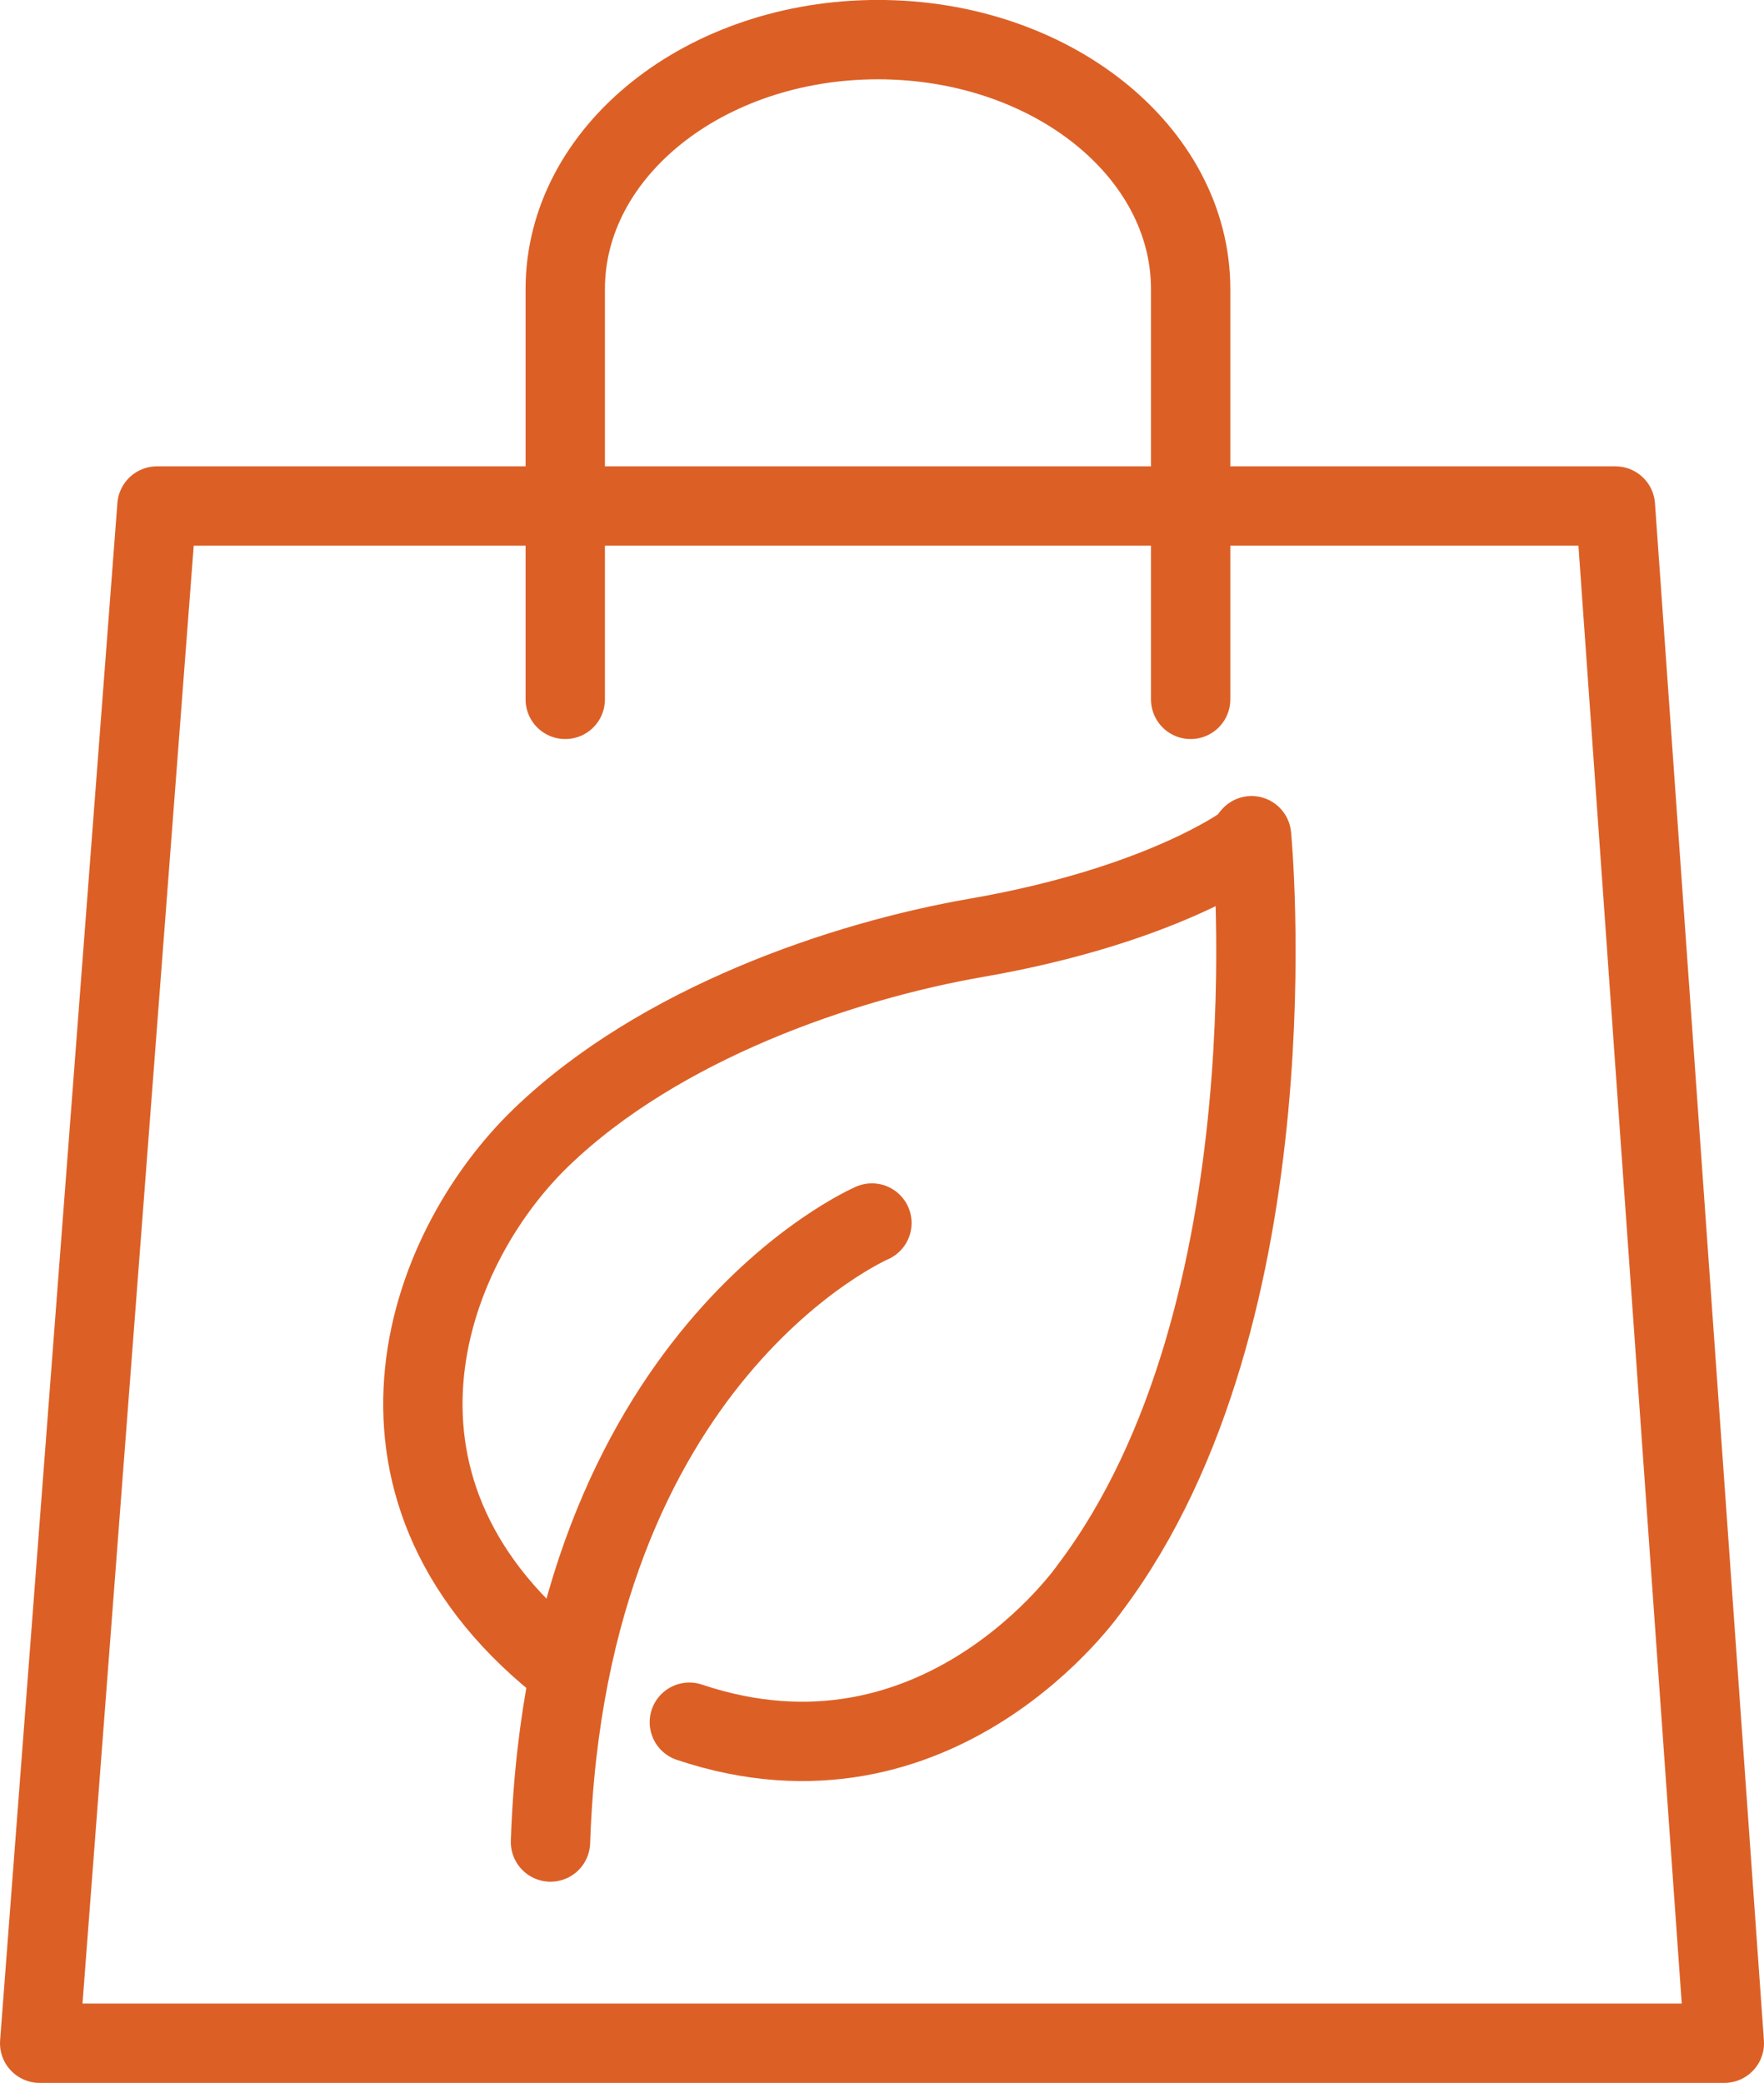
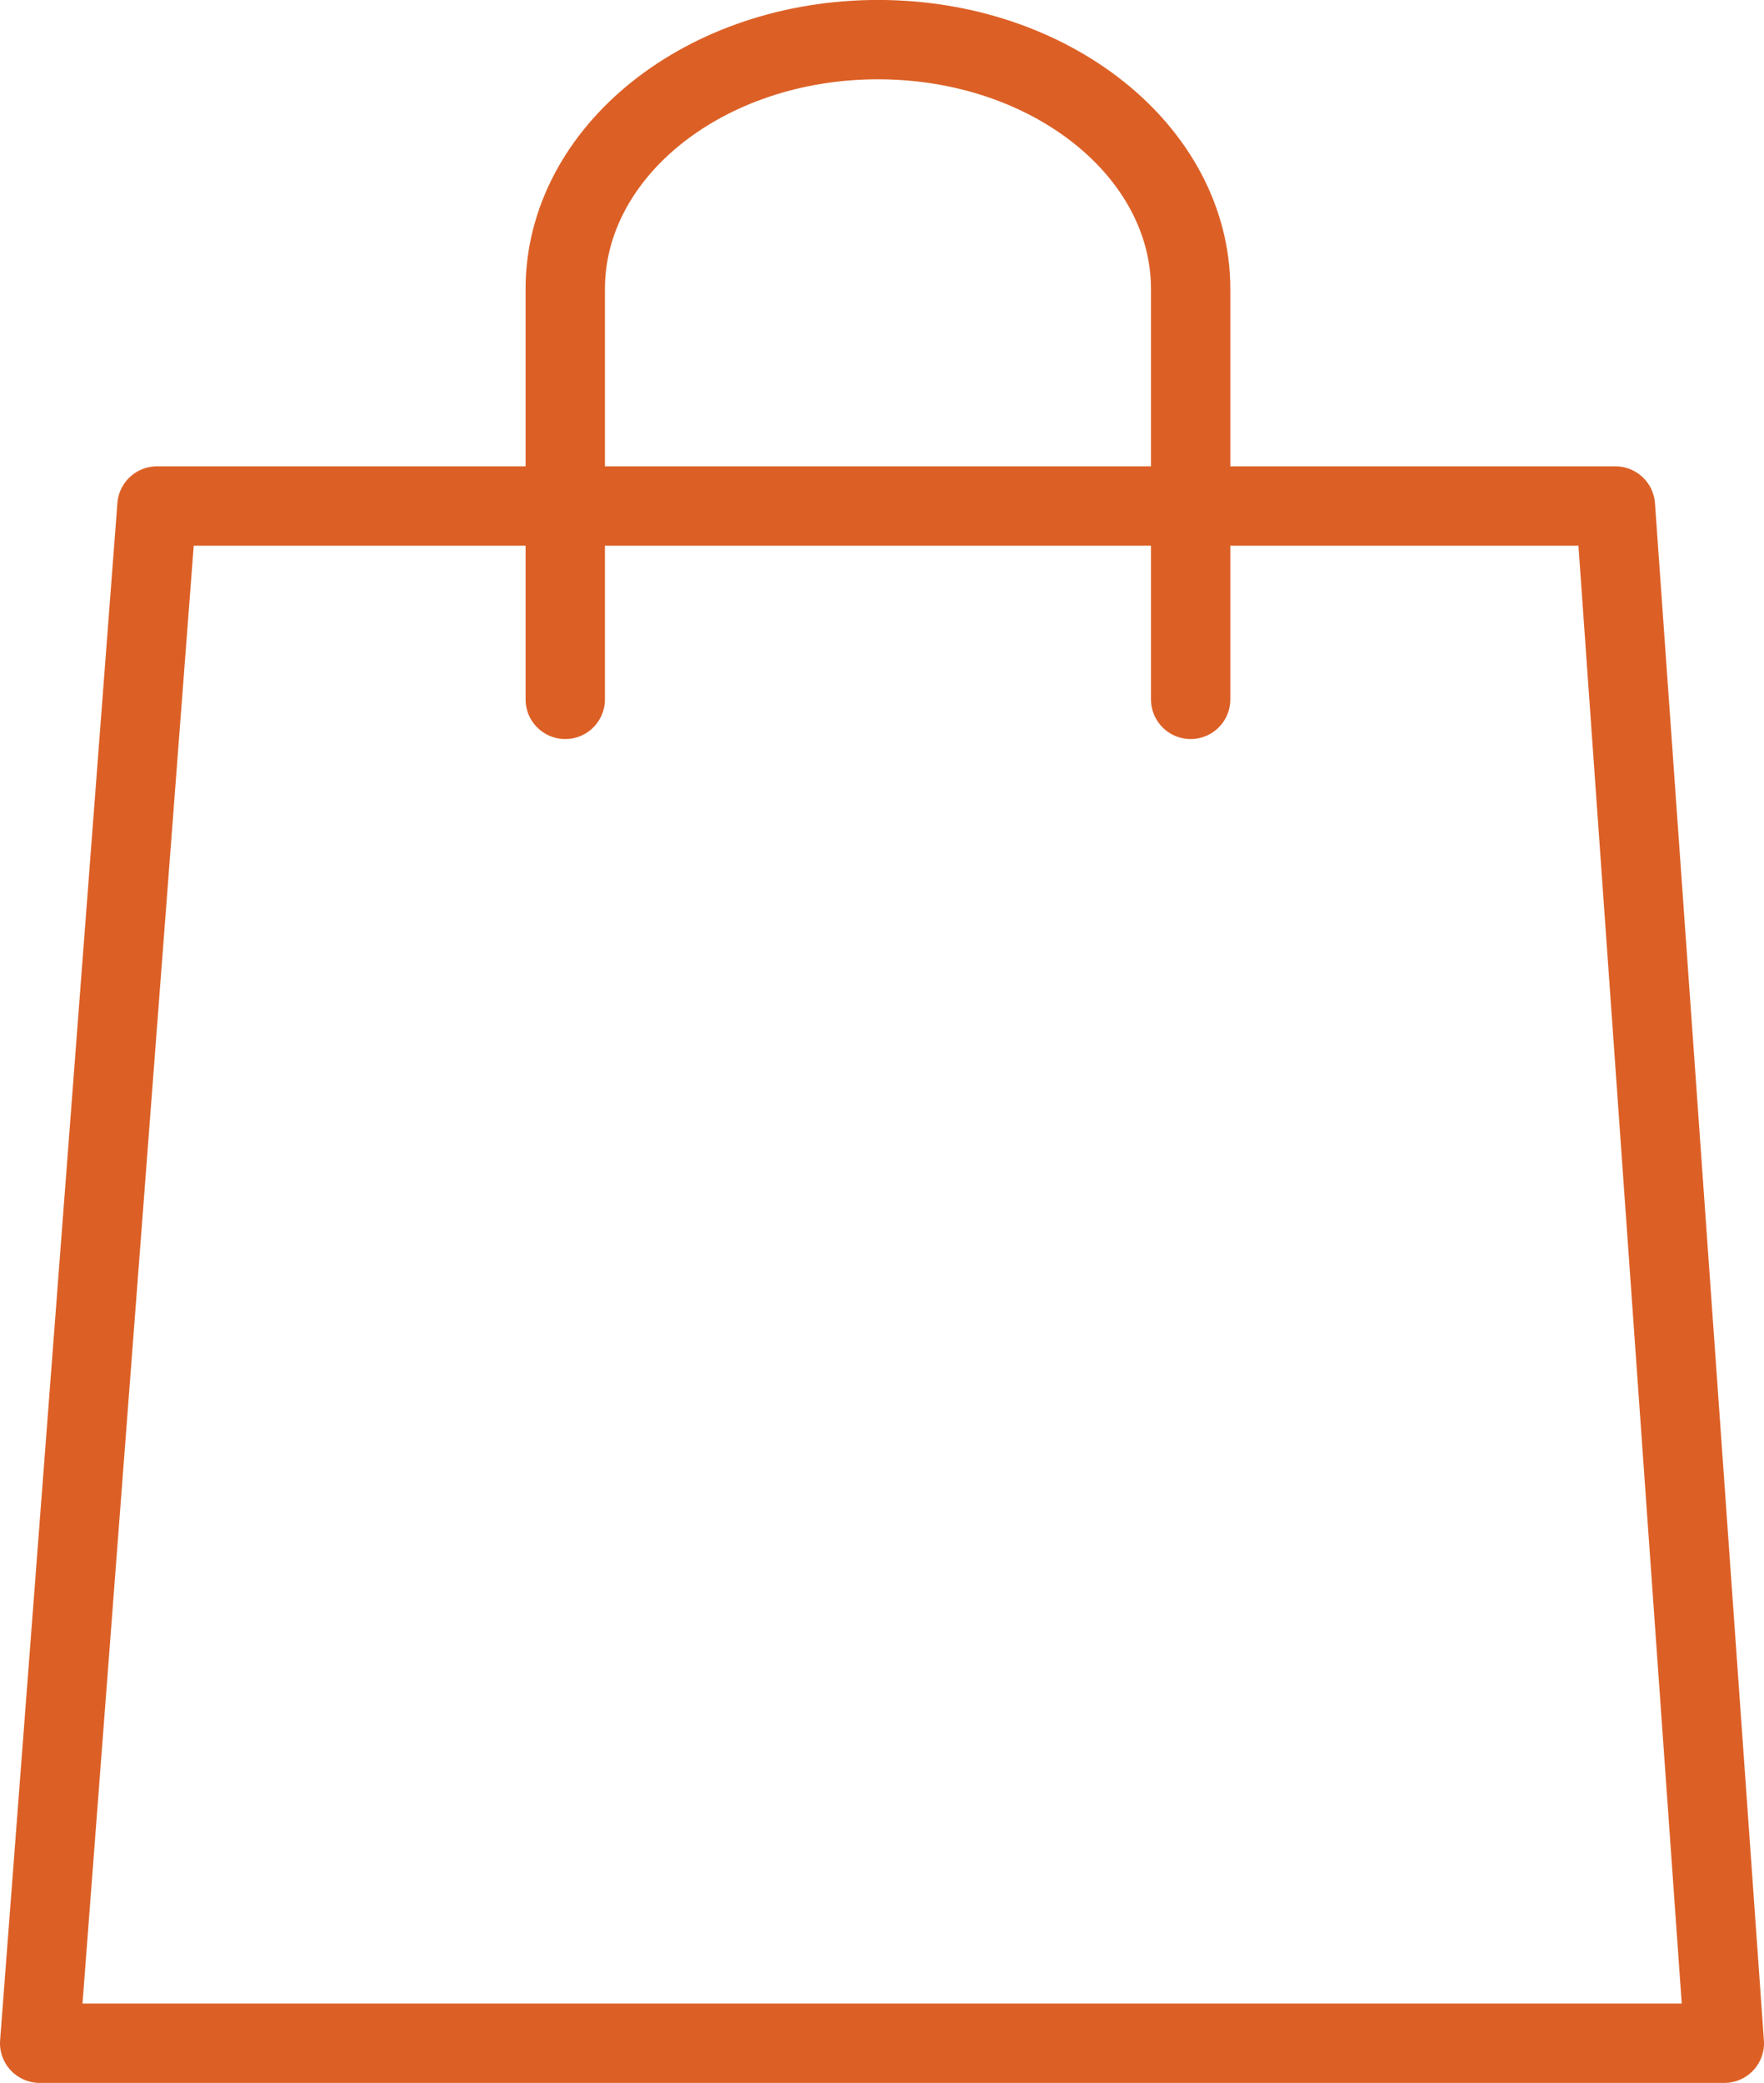
<svg xmlns="http://www.w3.org/2000/svg" id="Layer_2" viewBox="0 0 33.345 39.372">
  <defs>
    <style>
      .cls-1 {
        fill: none;
        stroke: #dc6026;
        stroke-linecap: round;
        stroke-linejoin: round;
        stroke-width: 1.5px;
      }
    </style>
  </defs>
  <g id="Strokes">
    <polygon class="cls-1" points="32.595 38.622 .75 38.622 2.967 9.565 30.536 9.565 32.595 38.622" />
    <path class="cls-1" d="M10.685,13.22v-7.756c0-2.604,2.646-4.715,5.911-4.715h0c3.264,0,5.911,2.111,5.911,4.715v7.756" />
    <g>
-       <path class="cls-1" d="M10.753,31.59c-4.385-3.359-2.755-7.941-.519-10.093,2.235-2.153,5.688-3.33,8.221-3.77,3.516-.61,5.081-1.776,5.081-1.776l.122-.154s.874,9.015-3.058,14.223c0,0-2.848,4.118-7.569,2.534" />
-       <path class="cls-1" d="M16.482,23.118s-5.766,2.483-6.076,11.701" />
-     </g>
+       </g>
  </g>
</svg>